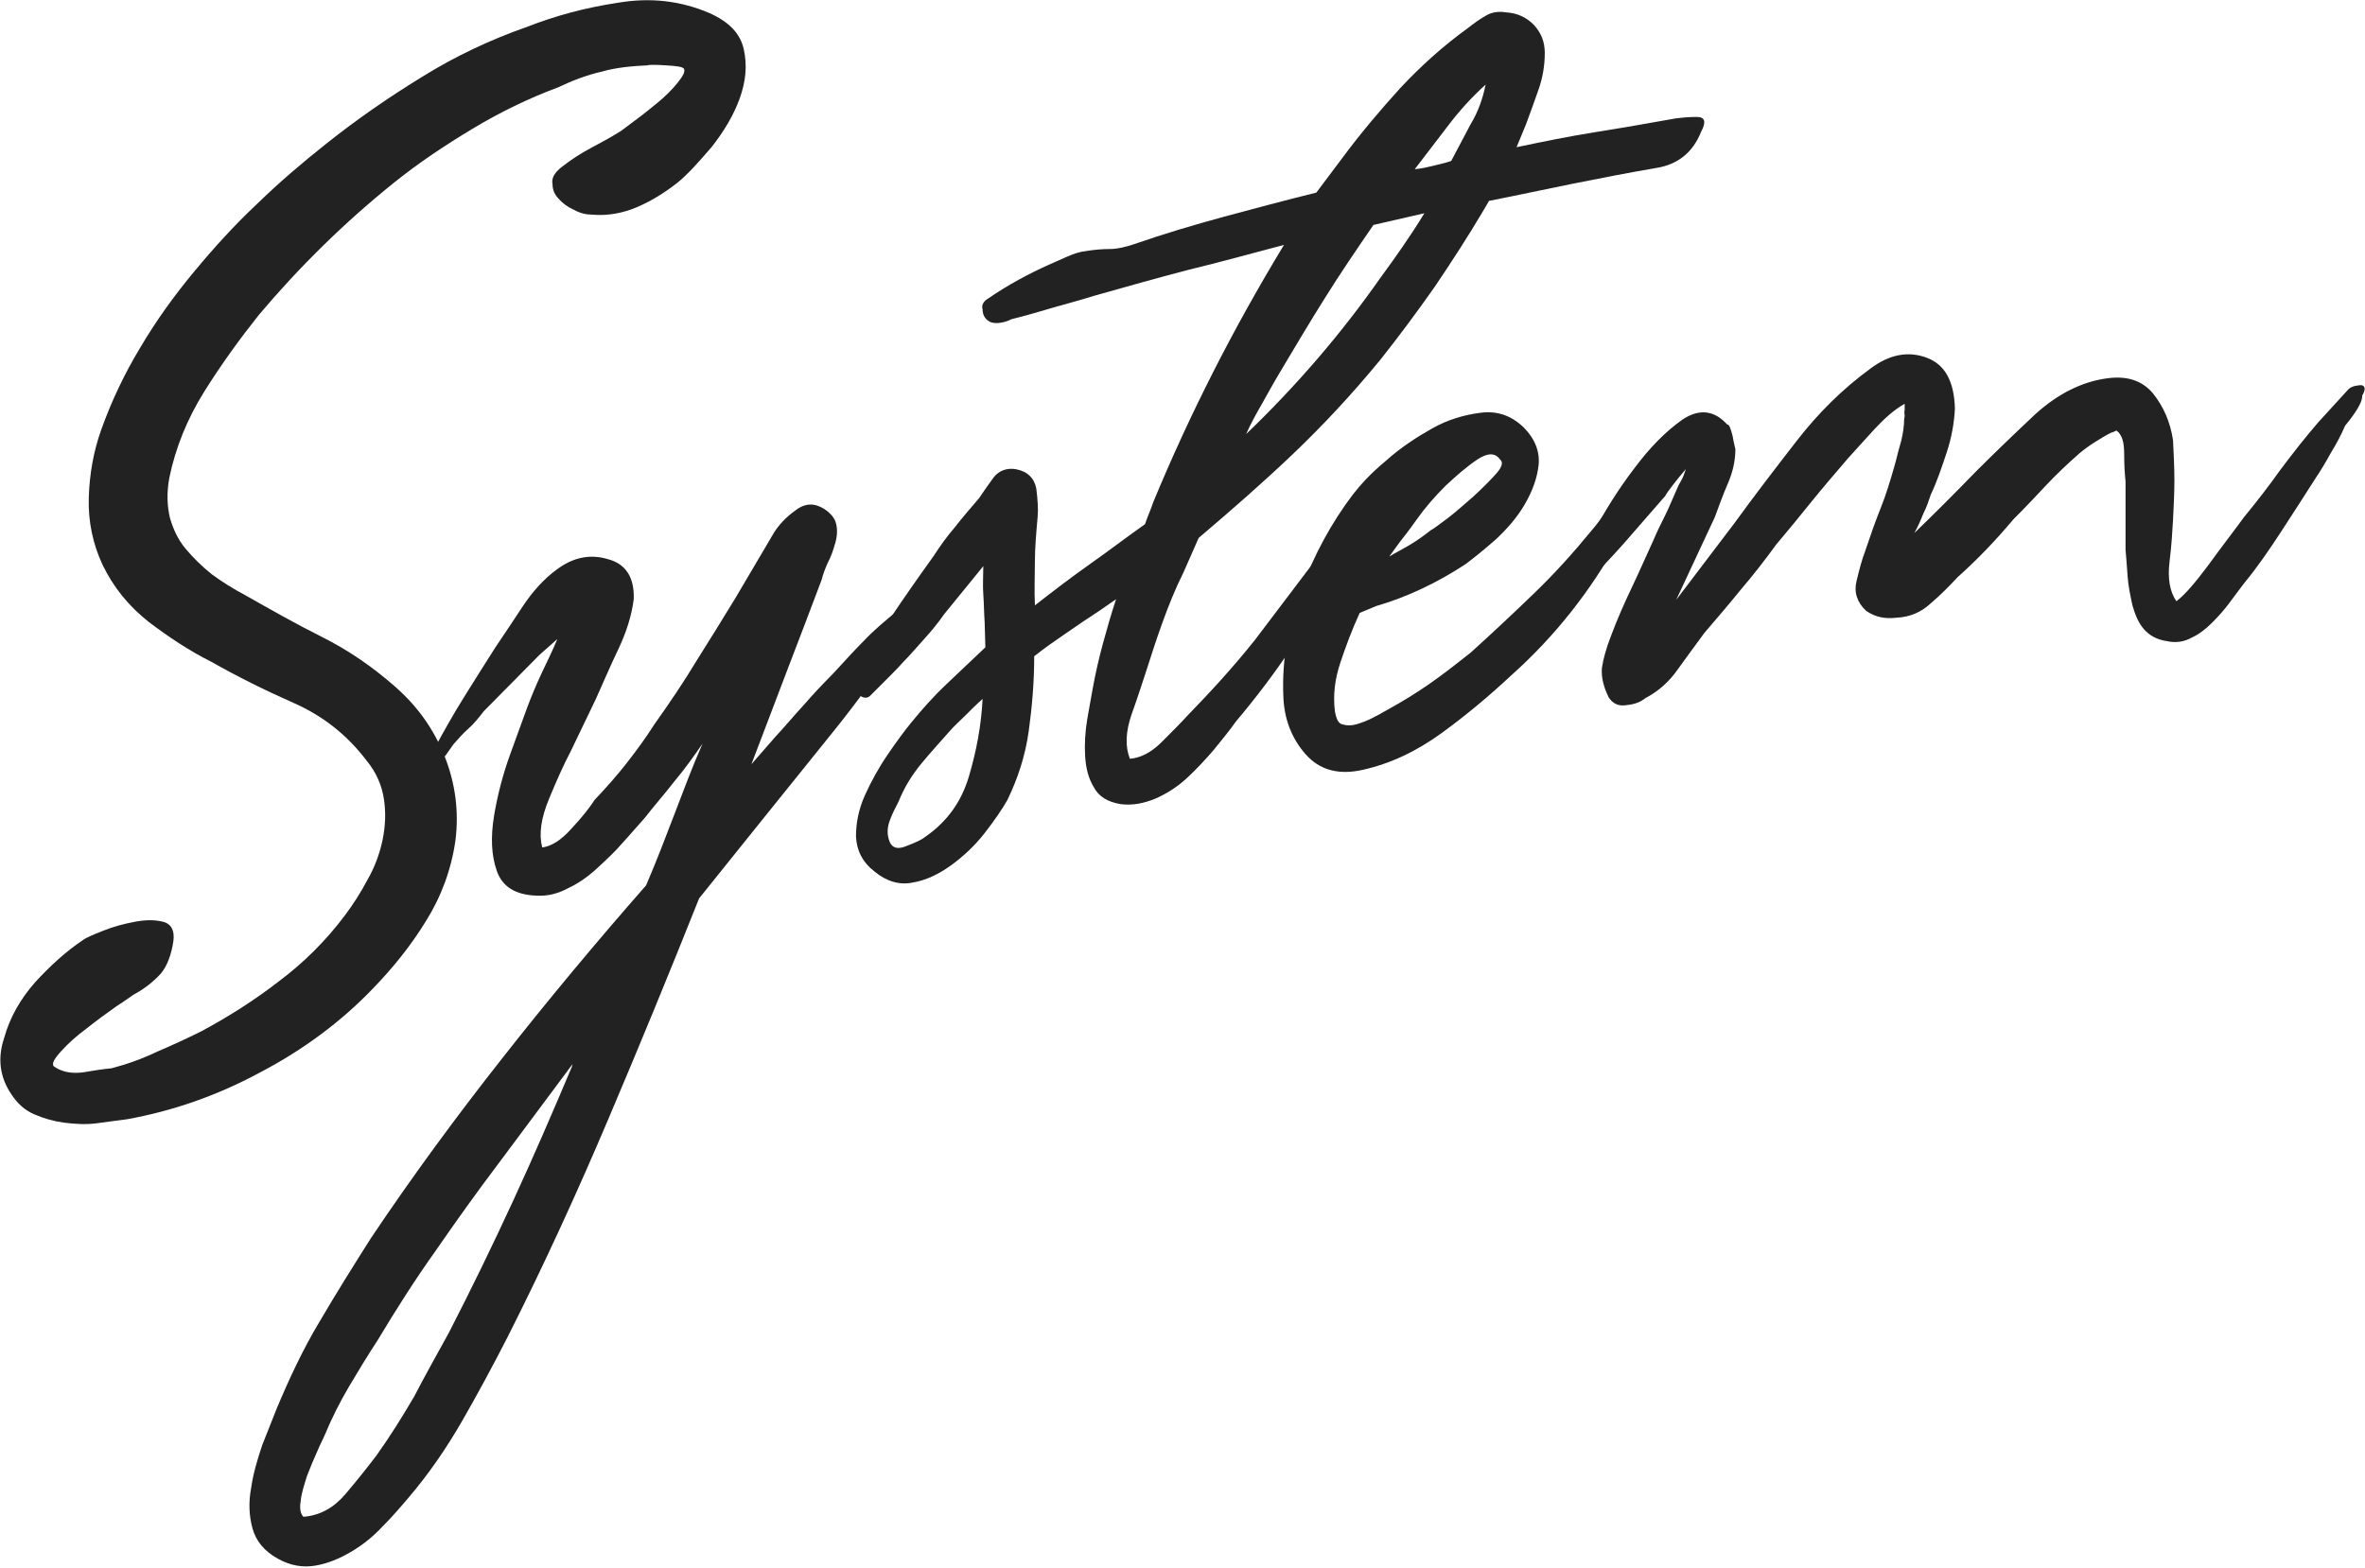
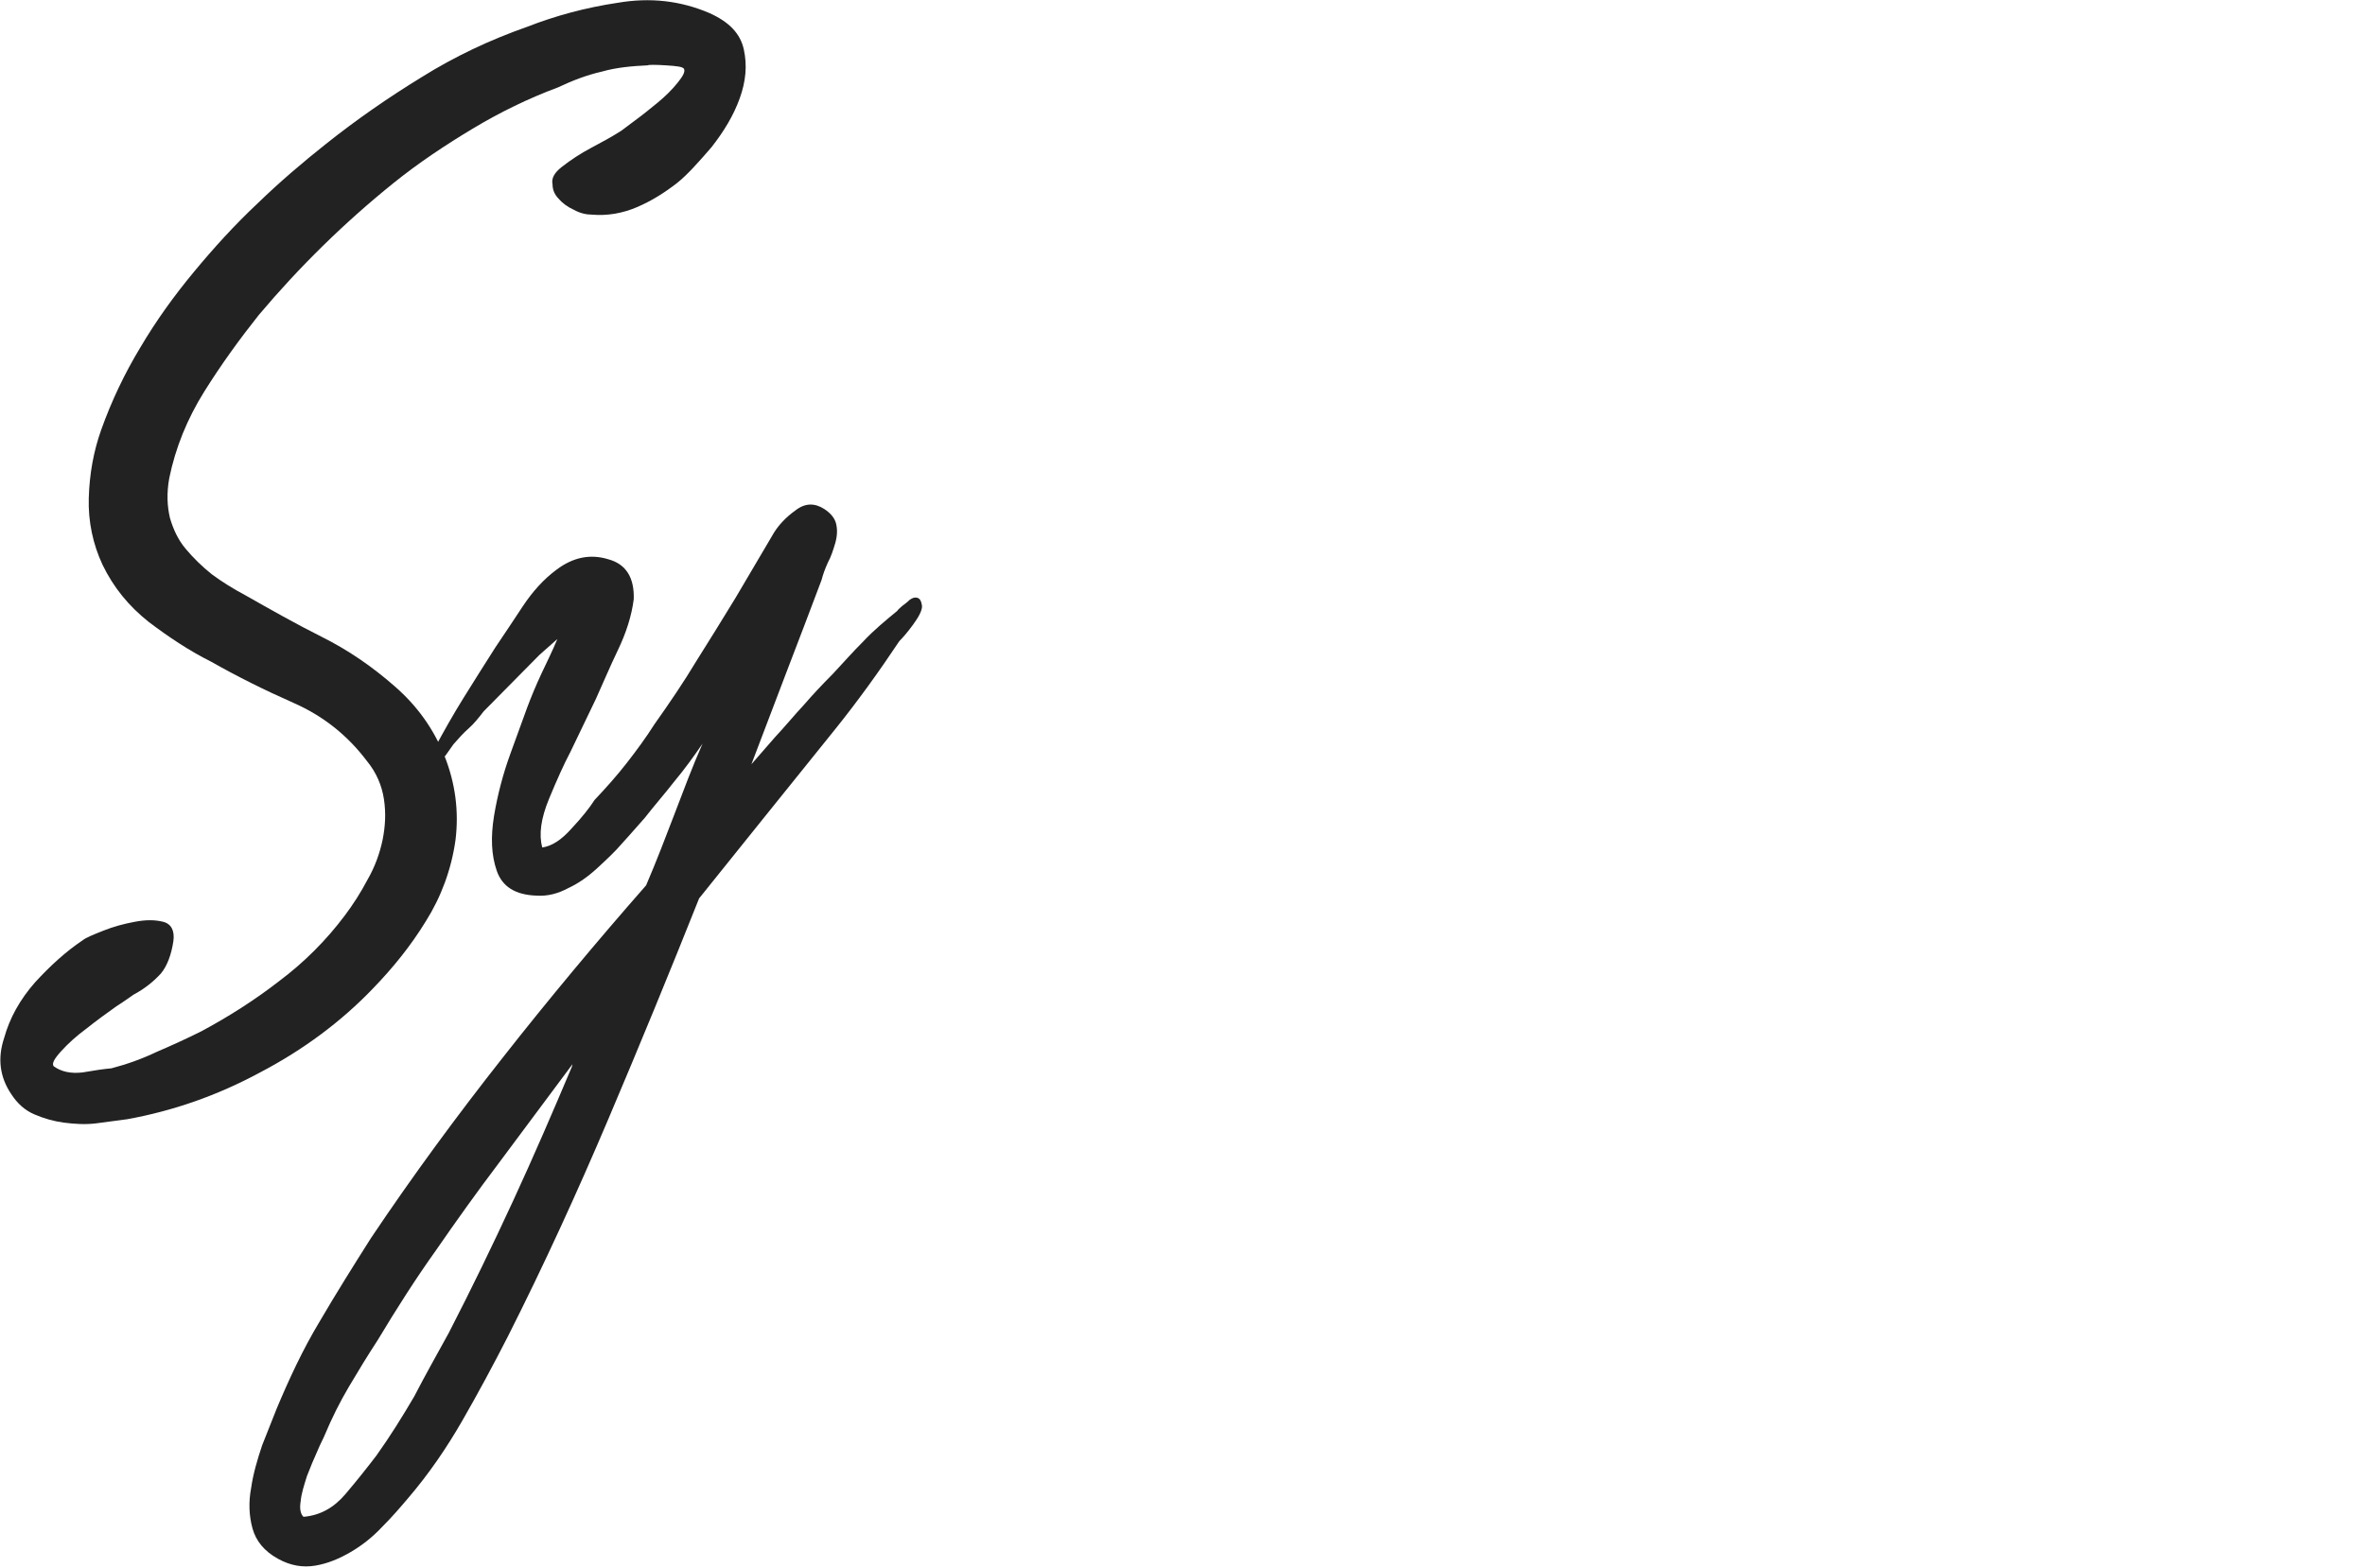
<svg xmlns="http://www.w3.org/2000/svg" version="1.1" id="レイヤー_1" x="0px" y="0px" viewBox="0 0 343.7 227.9" style="enable-background:new 0 0 343.7 227.9;" xml:space="preserve">
  <style type="text/css">
	.st0{enable-background:new    ;}
	.st1{fill:#222222;}
</style>
  <g class="st0">
    <path class="st1" d="M81.6,24.3c1.4-1.1,2.8-2,4.3-2.8c1.5-0.8,3-1.6,4.4-2.5c0.3-0.2,0.9-0.7,2-1.5c1.1-0.8,2.2-1.7,3.3-2.6   c1.1-0.9,2.1-1.9,2.9-2.9c0.8-1,1.1-1.6,0.9-2c-0.2-0.3-1-0.4-2.6-0.5c-1.6-0.1-2.5-0.1-2.7,0c-2.2,0.1-4.5,0.3-6.6,0.9   c-2.2,0.5-4.3,1.3-6.4,2.3c-4.3,1.6-8.4,3.6-12.4,6c-4,2.4-7.9,5-11.5,7.9c-7.2,5.8-13.7,12.2-19.6,19.2c-2.7,3.4-5.4,7.1-7.9,11.1   c-2.5,4-4.2,8.2-5.1,12.6c-0.4,2.2-0.3,4.1,0.1,5.8c0.5,1.7,1.2,3.2,2.3,4.5s2.3,2.5,3.8,3.7c1.5,1.1,3.1,2.1,4.8,3   c3.7,2.1,7.4,4.2,11.2,6.1c3.8,1.9,7.3,4.3,10.6,7.2c3.2,2.8,5.6,6.1,7.2,10.1c1.6,4,2.1,8.1,1.6,12.2c-0.6,4.3-2.1,8.3-4.3,11.8   c-2.2,3.6-4.8,6.8-7.7,9.8c-4.6,4.8-10.1,8.9-16.4,12.2c-6.3,3.4-12.7,5.6-19.3,6.8c-1.4,0.2-2.9,0.4-4.5,0.6   c-1.6,0.2-3.1,0.1-4.7-0.1c-1.5-0.2-2.9-0.6-4.3-1.2c-1.4-0.6-2.5-1.6-3.4-3c-1.6-2.4-2-5.1-1-8.1c0.8-2.9,2.3-5.6,4.5-8.1   c2.2-2.4,4.5-4.5,6.9-6.1c0.5-0.4,1.5-0.8,3-1.4c1.5-0.6,3-1,4.6-1.3c1.6-0.3,2.9-0.3,4.1,0c1.2,0.3,1.7,1.3,1.5,2.8   c-0.3,2-0.9,3.6-1.8,4.7c-1,1.1-2.3,2.2-4,3.1c-0.3,0.2-1.1,0.8-2.5,1.7c-1.4,1-2.8,2-4.3,3.2c-1.5,1.1-2.7,2.2-3.7,3.3   c-1,1.1-1.4,1.8-1.1,2.2c1.1,0.8,2.5,1.1,4.2,0.9c1.7-0.3,3.1-0.5,4.2-0.6c2.3-0.6,4.5-1.4,6.6-2.4c2.1-0.9,4.3-1.9,6.5-3   c3.9-2.1,7.7-4.5,11.3-7.3c3.6-2.7,6.8-5.9,9.5-9.5c1.2-1.6,2.3-3.3,3.3-5.2c1.1-1.9,1.8-3.9,2.2-5.8c0.4-2,0.5-3.9,0.2-5.9   c-0.3-2-1.1-3.9-2.5-5.6c-2.8-3.7-6.3-6.5-10.6-8.4c-4.3-1.9-8.3-3.9-12-6c-3.2-1.6-6.2-3.6-9.1-5.8c-2.9-2.3-5.1-5-6.7-8.3   c-1.4-3-2.1-6.3-2-9.7c0.1-3.5,0.7-6.8,1.8-9.9c1.5-4.2,3.4-8.2,5.7-12c2.3-3.9,4.9-7.5,7.8-11c2.9-3.5,5.9-6.8,9.2-9.9   c3.3-3.2,6.6-6,10-8.7c4.4-3.5,9-6.7,13.9-9.7c4.8-3,9.9-5.4,15.3-7.3c4.1-1.6,8.5-2.8,13.2-3.5c4.7-0.8,9.1-0.3,13.3,1.5   c2.9,1.3,4.5,3,5,5.3c0.5,2.3,0.3,4.6-0.6,7.1c-0.9,2.5-2.3,4.8-4.1,7.1c-1.9,2.2-3.5,4-5,5.2c-1.8,1.4-3.7,2.6-5.8,3.5   c-2.1,0.9-4.3,1.3-6.6,1.1c-0.8,0-1.7-0.2-2.6-0.7c-0.9-0.4-1.7-1-2.2-1.6c-0.6-0.6-0.9-1.3-0.9-2.1C80.1,25.9,80.6,25.1,81.6,24.3   z" />
    <path class="st1" d="M63.2,108.7c1.3-2.4,2.7-4.9,4.2-7.3c1.5-2.4,3-4.8,4.6-7.3c1.3-1.9,2.6-3.9,4-6c1.4-2.1,3-3.9,4.9-5.3   c2.4-1.8,4.9-2.3,7.5-1.5c2.6,0.7,3.8,2.7,3.7,5.8c-0.3,2.4-1.1,4.9-2.3,7.4c-1.2,2.5-2.2,4.9-3.2,7.1l-3.7,7.7   c-0.9,1.7-1.9,3.9-3.1,6.8c-1.2,2.9-1.5,5.2-1,7.1c1.4-0.2,2.8-1.1,4.3-2.8c1.5-1.6,2.6-3,3.3-4.1c1.7-1.8,3.3-3.6,4.7-5.4   c1.4-1.8,2.8-3.7,4-5.6c2.2-3.1,4.3-6.2,6.1-9.2c1.9-3,3.8-6.1,5.7-9.2l5.6-9.5c0.7-1.1,1.7-2.2,3.1-3.2c1.4-1.1,2.8-1.1,4.2-0.2   c0.9,0.6,1.5,1.3,1.7,2.1c0.2,0.8,0.2,1.7-0.1,2.8c-0.3,1-0.6,2-1.1,2.9c-0.4,0.9-0.7,1.7-0.9,2.5c-1.7,4.5-3.4,9-5.1,13.4   c-1.7,4.5-3.4,8.9-5.1,13.4l3.4-3.9c1.5-1.6,2.8-3.2,4.2-4.7c1.3-1.5,2.7-3,4.2-4.5c1.5-1.6,2.9-3.2,4.5-4.8c1.5-1.6,3.2-3,4.9-4.4   c0.1-0.2,0.4-0.4,0.7-0.7c0.4-0.3,0.8-0.6,1.1-0.9c0.4-0.3,0.8-0.4,1.1-0.3c0.4,0.1,0.6,0.5,0.7,1.2c0,0.7-0.5,1.6-1.3,2.7   c-0.8,1.1-1.5,1.9-2,2.4c-3,4.5-6.1,8.8-9.4,12.9c-3.3,4.1-6.6,8.2-9.9,12.3l-9.8,12.2c-4.3,10.8-8.7,21.5-13.2,32.1   c-4.5,10.6-9.3,21.1-14.6,31.6c-2.1,4.1-4.3,8.2-6.6,12.2c-2.3,4-4.9,7.8-7.9,11.3c-1.1,1.3-2.3,2.7-3.7,4.1   c-1.4,1.5-2.9,2.7-4.6,3.7c-1.7,1-3.4,1.7-5.2,2c-1.8,0.3-3.6,0-5.4-1c-2-1.1-3.2-2.6-3.7-4.4c-0.5-1.8-0.6-3.8-0.2-5.9   c0.3-2.1,0.9-4.1,1.6-6.2c0.8-2,1.5-3.8,2.1-5.3c1.8-4.3,3.8-8.6,6.2-12.6c2.4-4.1,4.9-8.1,7.5-12.2c6.1-9.1,12.5-17.8,19.2-26.3   c6.6-8.4,13.6-16.8,20.8-25c1.5-3.5,2.8-6.9,4.1-10.3c1.3-3.4,2.6-6.9,4.1-10.3c-1.3,1.9-2.6,3.7-4.1,5.5c-1.4,1.8-2.9,3.5-4.3,5.3   c-1,1.1-2,2.3-3.2,3.6c-1.1,1.3-2.4,2.5-3.7,3.7c-1.3,1.2-2.7,2.2-4.2,2.9c-1.5,0.8-3,1.2-4.6,1.1c-3.1-0.1-5-1.3-5.8-3.6   c-0.8-2.3-0.9-4.9-0.4-8c0.5-3,1.3-6.1,2.4-9.1c1.1-3,1.9-5.2,2.4-6.6c0.6-1.6,1.3-3.3,2.1-5c0.8-1.7,1.6-3.3,2.3-5l-2.6,2.3   l-8.1,8.2c-0.7,0.9-1.4,1.8-2.2,2.5s-1.5,1.5-2.2,2.3l-1.2,1.7c-0.5,0.4-1,0.4-1.6,0.1C62.8,110,62.7,109.5,63.2,108.7z    M65.2,193.8c3.3-6.4,6.4-12.8,9.4-19.3c3-6.5,5.8-13,8.5-19.4l0.1-0.4l-10.8,14.5c-3.1,4.1-6.1,8.3-9,12.5   c-3,4.2-5.8,8.6-8.5,13.1c-1.5,2.3-2.9,4.6-4.2,6.8c-1.3,2.2-2.5,4.6-3.5,7c-0.2,0.5-0.6,1.2-1.1,2.4c-0.5,1.1-1,2.3-1.5,3.6   c-0.4,1.3-0.8,2.5-0.9,3.6c-0.2,1.2,0,1.9,0.4,2.3c2.4-0.2,4.4-1.3,6.1-3.3c1.7-2,3.2-3.9,4.5-5.6c2-2.8,3.8-5.7,5.5-8.6   C61.8,199.9,63.5,196.9,65.2,193.8z" />
-     <path class="st1" d="M143.6,43.4c2.9-2,5.9-3.6,8.8-4.9c0.9-0.4,1.8-0.8,2.7-1.2c0.9-0.4,1.8-0.7,2.7-0.8c1.2-0.2,2.4-0.3,3.5-0.3   c1.1,0,2.3-0.3,3.5-0.7c4.3-1.5,8.7-2.8,13.1-4c4.5-1.2,8.9-2.4,13.4-3.5l3.9-5.2c2.6-3.5,5.4-6.8,8.3-10c3-3.2,6.2-6.1,9.8-8.7   c0.9-0.7,1.7-1.3,2.6-1.8c0.8-0.5,1.8-0.7,3-0.5c1.6,0.1,2.9,0.7,4,1.8c1.1,1.2,1.6,2.5,1.6,4.1c0,1.8-0.3,3.6-0.9,5.3   c-0.6,1.7-1.2,3.4-1.8,5l-1.4,3.4c3.8-0.8,7.7-1.6,11.5-2.2c3.8-0.6,7.8-1.3,11.7-2c0.8-0.1,1.8-0.2,3-0.2c1.2,0,1.4,0.7,0.6,2.2   c-1.2,3-3.4,4.7-6.4,5.2c-4.1,0.7-8.2,1.5-12.2,2.3c-4,0.8-8.1,1.7-12.2,2.5l-0.7,1.2c-2.3,3.9-4.7,7.6-7.2,11.3   c-2.6,3.7-5.2,7.2-7.9,10.6c-4.1,5-8.3,9.5-12.7,13.7c-4.4,4.2-9,8.2-13.7,12.2l-2.2,5c-1.2,2.4-2.2,4.9-3.1,7.4   c-0.9,2.5-1.7,5-2.5,7.5c-0.5,1.5-1.1,3.4-2,5.9c-0.8,2.4-0.9,4.5-0.2,6.3c1.5-0.1,3.1-0.9,4.6-2.4c1.5-1.5,2.8-2.8,3.8-3.9   c3.4-3.5,6.7-7.1,9.8-11l8.1-10.7c0.4-0.5,0.9-1.3,1.8-2.4c0.8-1.1,1.6-1.8,2.2-2c0.7-0.1,1.1,0,1.2,0.4c0.1,0.3,0.1,0.8,0,1.4   c-0.1,0.6-0.3,1.1-0.6,1.7c-0.3,0.5-0.5,0.9-0.6,1c-3.9,7.9-8.9,15.4-14.9,22.5c-0.9,1.3-2,2.6-3.2,4.1c-1.2,1.4-2.5,2.8-3.9,4.1   c-1.4,1.3-3,2.3-4.6,3c-1.7,0.7-3.3,1-5,0.8c-1.9-0.3-3.2-1.1-3.9-2.4c-0.8-1.3-1.2-2.8-1.3-4.6c-0.1-1.7,0-3.5,0.3-5.3   c0.3-1.8,0.6-3.3,0.8-4.5c0.4-2.2,0.9-4.4,1.5-6.6c0.6-2.2,1.2-4.3,1.9-6.4l-2.3,1.6c-1.7,1.1-3.3,2.2-4.9,3.3   c-1.6,1.1-3.2,2.2-4.7,3.4c0,3.7-0.3,7.3-0.8,10.9c-0.5,3.6-1.6,6.9-3.1,10c-0.8,1.4-1.9,3-3.3,4.8c-1.4,1.8-3.1,3.4-4.9,4.7   c-1.8,1.3-3.7,2.2-5.6,2.5c-1.9,0.4-3.8-0.2-5.5-1.6c-1.8-1.4-2.6-3.1-2.7-5.1c0-2,0.4-4,1.3-6c0.9-2,2-4,3.3-5.9   c1.3-1.9,2.4-3.4,3.3-4.5c1.7-2.1,3.4-4,5.2-5.7c1.8-1.7,3.7-3.5,5.7-5.4l-0.1-3.6c-0.1-1.4-0.1-2.8-0.2-4.1c-0.1-1.3,0-2.7,0-4.1   l-5.7,7c-0.9,1.3-1.9,2.5-2.9,3.6c-1,1.1-2,2.3-3.1,3.4c-0.7,0.8-1.5,1.6-2.3,2.4c-0.8,0.8-1.6,1.6-2.5,2.5c-0.4,0.3-0.8,0.3-1.3,0   s-0.6-0.8-0.4-1.4c1-3.5,2.6-6.8,4.6-9.8c2-3,4.1-6,6.4-9.2c0.9-1.4,1.9-2.8,3.1-4.2c1.1-1.4,2.3-2.8,3.5-4.2   c0.6-0.9,1.3-1.9,2.1-3c0.8-1,1.9-1.4,3.2-1.2c1.7,0.3,2.7,1.3,3,2.8c0.2,1.6,0.3,3,0.2,4.1c-0.2,2.3-0.4,4.5-0.4,6.5   c0,2.1-0.1,4.2,0,6.4c2.7-2.1,5.3-4.1,8-6c2.7-1.9,5.3-3.9,8-5.8c0.2-0.6,0.4-1.1,0.6-1.6c0.2-0.5,0.4-1,0.6-1.6   c5.3-12.8,11.6-25.2,19-37.4c-4.6,1.2-9.2,2.5-13.8,3.6c-4.6,1.2-9.2,2.5-13.8,3.8c-1.9,0.6-3.8,1.1-5.9,1.7   c-2,0.6-4.1,1.2-6.1,1.7c-0.4,0.2-0.9,0.4-1.5,0.5s-1.1,0.1-1.6-0.1c-0.8-0.4-1.1-1.1-1.1-1.8C142.6,44.4,142.9,43.8,143.6,43.4z    M134.4,121.7c3.2-2.2,5.3-5.1,6.4-8.8c1.1-3.7,1.8-7.4,2-11.3c-0.9,0.8-1.7,1.6-2.5,2.4c-0.8,0.8-1.6,1.5-2.3,2.3   c-1.3,1.5-2.7,3-4.1,4.7c-1.4,1.7-2.5,3.5-3.3,5.5c-0.4,0.8-0.9,1.7-1.3,2.8c-0.4,1.1-0.4,2.1,0,3.1c0.4,0.9,1.2,1.1,2.4,0.6   C133,122.5,133.9,122.1,134.4,121.7z M185.9,54.3c-0.9,1.5-1.7,3-2.5,4.4c-0.8,1.4-1.6,2.8-2.3,4.4c7.4-7.1,13.9-14.7,19.5-22.7   c2.2-3,4.4-6.1,6.4-9.4l-7.4,1.7c-2.4,3.5-4.8,7-7.1,10.7C190.3,46.9,188.1,50.6,185.9,54.3z M215.9,12.3c-2,1.8-3.8,3.8-5.4,5.9   c-1.6,2.1-3.2,4.2-4.9,6.4c1-0.1,1.9-0.3,2.7-0.5c0.8-0.2,1.7-0.4,2.6-0.7c0.9-1.7,1.8-3.4,2.8-5.3   C214.8,16.3,215.5,14.3,215.9,12.3z" />
-     <path class="st1" d="M197.6,89.1c-1.1,2.4-2,4.8-2.8,7.2c-0.8,2.4-1.1,4.7-0.8,7.1c0.2,1.1,0.5,1.8,1.1,1.9c0.6,0.2,1.3,0.2,2,0   c0.7-0.2,1.5-0.5,2.3-0.9c0.8-0.4,1.5-0.8,2.2-1.2c2.2-1.2,4.3-2.5,6.3-3.9c2-1.4,3.9-2.9,5.8-4.4c3.2-2.9,6.3-5.8,9.3-8.7   c3-2.9,5.7-5.9,8.4-9.2c0.6-0.7,1.4-1.7,2.3-3.2c0.9-1.5,1.8-2.3,2.6-2.4c0.8-0.1,1.2,0.1,1.2,0.8c0,0.6-0.2,1.4-0.5,2.3   c-0.3,0.9-0.7,1.7-1.1,2.5c-0.5,0.8-0.7,1.2-0.6,1.4c-4,7.3-9.2,14-15.7,19.8c-3,2.8-6.3,5.6-10,8.3c-3.7,2.7-7.5,4.5-11.5,5.4   c-3.5,0.8-6.3,0.1-8.4-2.3c-2-2.3-3.1-5.1-3.2-8.5c-0.2-5.2,0.7-10.3,2.6-15.4c1.9-5.1,4.4-9.7,7.5-13.8c1.1-1.4,2.6-3.1,4.8-4.9   c2.1-1.9,4.4-3.4,6.7-4.7c2.3-1.3,4.7-2,7.1-2.3c2.4-0.3,4.4,0.4,6.2,2.1c1.7,1.7,2.4,3.6,2.2,5.5c-0.2,1.9-0.9,3.8-2,5.7   c-1.1,1.9-2.5,3.5-4.2,5.1c-1.7,1.5-3.2,2.7-4.4,3.6c-4.1,2.7-8.5,4.8-13,6.1L197.6,89.1z M201.9,80.9c1-0.6,2-1.1,3-1.7   c1-0.6,2-1.3,3-2.1c0.4-0.2,1.2-0.8,2.4-1.7c1.2-0.9,2.4-2,3.8-3.2c1.3-1.2,2.4-2.3,3.3-3.3c0.9-1,1.1-1.7,0.6-2.1   c-0.7-1-1.8-1-3.3,0c-1.5,1-3,2.3-4.6,3.8c-1.6,1.6-3,3.2-4.2,4.9c-1.2,1.7-2,2.7-2.4,3.2L201.9,80.9z" />
-     <path class="st1" d="M228,84.4c0.7-1.2,1.8-3.5,3.5-6.8c1.7-3.3,3.7-6.5,6-9.5c2.3-3.1,4.6-5.4,7-7.1c2.4-1.6,4.6-1.4,6.5,0.7   c0.3,0,0.5,0.5,0.8,1.7c0.2,1.2,0.4,1.8,0.4,1.9c0,1.7-0.4,3.4-1.1,5c-0.7,1.6-1.3,3.3-1.9,4.9l-5.6,12l8.5-11.2   c2.9-4,5.9-7.9,9-11.9c3.1-4,6.6-7.5,10.7-10.5c2.8-2.1,5.5-2.6,8.2-1.6c2.7,1,4,3.5,4.1,7.4c-0.1,2.1-0.5,4.3-1.2,6.4   c-0.7,2.1-1.4,4.2-2.3,6.1c-0.3,0.9-0.6,1.8-1.1,2.8c-0.4,1-0.8,1.9-1.3,2.8l0.2-0.2c2.8-2.7,5.7-5.6,8.7-8.7   c2.6-2.6,5.5-5.4,8.7-8.4c3.2-2.9,6.7-4.7,10.4-5.2c2.9-0.4,5.1,0.3,6.7,2.2c1.5,1.9,2.5,4.1,2.9,6.8c0.1,2,0.2,3.9,0.2,5.8   c0,1.9-0.1,3.8-0.2,5.8c-0.1,1.6-0.2,3.6-0.5,6c-0.3,2.4,0,4.4,1,5.8c1.3-1,2.8-2.8,4.6-5.2c1.8-2.5,3.6-4.8,5.2-7   c1.8-2.2,3.6-4.5,5.3-6.9c1.8-2.4,3.6-4.7,5.5-6.9l4.2-4.6c0.4-0.5,0.9-0.7,1.8-0.8c0.8-0.1,1,0.5,0.4,1.5c0,0.7-0.4,1.5-1,2.4   c-0.6,0.9-1.1,1.5-1.5,2c-0.6,1.4-1.3,2.7-2.1,4c-0.7,1.3-1.5,2.6-2.3,3.8c-1.6,2.5-3.2,5-4.9,7.6c-1.7,2.6-3.4,5.1-5.3,7.4   c-0.6,0.8-1.3,1.7-2.1,2.8c-0.8,1.1-1.7,2.1-2.6,3c-0.9,0.9-1.9,1.7-3,2.2c-1.1,0.6-2.3,0.8-3.6,0.5c-1.4-0.2-2.5-0.8-3.3-1.7   c-0.8-0.9-1.3-2.1-1.7-3.5c-0.3-1.4-0.6-2.8-0.7-4.2c-0.1-1.5-0.2-2.7-0.3-3.9l0-9.9c-0.1-1-0.2-2.3-0.2-4c0-1.7-0.3-2.8-1.1-3.4   c-0.1,0-0.2,0.1-0.3,0.1c-0.1,0.1-0.2,0.1-0.5,0.2c-0.8,0.4-1.6,0.9-2.4,1.4c-0.8,0.5-1.6,1.1-2.2,1.6c-1.7,1.5-3.4,3.1-4.8,4.6   c-1.5,1.6-3,3.2-4.8,5c-2.6,3.1-5.3,5.9-8.1,8.4c-1.2,1.3-2.5,2.6-3.9,3.8c-1.4,1.3-3,2-5,2.1c-1.7,0.2-3.1-0.1-4.4-1   c-1.3-1.2-1.8-2.7-1.4-4.3c0.4-1.7,0.8-3.2,1.3-4.5c0.7-2.1,1.4-4.1,2.2-6.1c0.8-2,1.4-4,2-6.1c0.3-1,0.5-2,0.8-3   c0.3-1,0.5-2,0.6-3.2c0-0.3,0-0.6,0.1-1.1c0-0.3-0.1-0.6,0-0.9c0-0.4,0-0.7,0-0.9c-1.6,0.9-3,2.2-4.4,3.7c-1.4,1.5-2.7,3-3.9,4.3   c-1.8,2.1-3.6,4.2-5.3,6.3c-1.7,2.1-3.4,4.2-5.1,6.2c-1.6,2.2-3.3,4.4-5.1,6.5c-1.7,2.1-3.5,4.2-5.3,6.3c-1.2,1.6-2.4,3.3-3.8,5.2   c-1.3,1.9-2.9,3.3-4.8,4.3c-0.6,0.5-1.5,0.9-2.7,1c-1.2,0.2-2-0.2-2.6-1.1c-0.8-1.6-1.1-3-1-4.3c0.2-1.3,0.6-2.8,1.3-4.6   c0.9-2.4,1.9-4.7,3-7c1.1-2.3,2.1-4.6,3.2-7c0.5-1.2,1.1-2.4,1.7-3.6c0.6-1.2,1.1-2.5,1.7-3.8c0.1-0.3,0.3-0.7,0.6-1.2   c0.3-0.5,0.5-1.1,0.7-1.7c-0.6,0.7-1.2,1.4-1.8,2.2c-0.6,0.8-1,1.3-1.2,1.7l-6.1,7c-1.6,1.8-3.3,3.6-5.1,5.4   c-0.1,0.2-0.3,0.4-0.4,0.6c-0.2,0.2-0.4,0.4-0.6,0.6c-0.4,0.3-0.8,0.3-1.3,0C227.9,85.5,227.8,85,228,84.4z" />
  </g>
</svg>